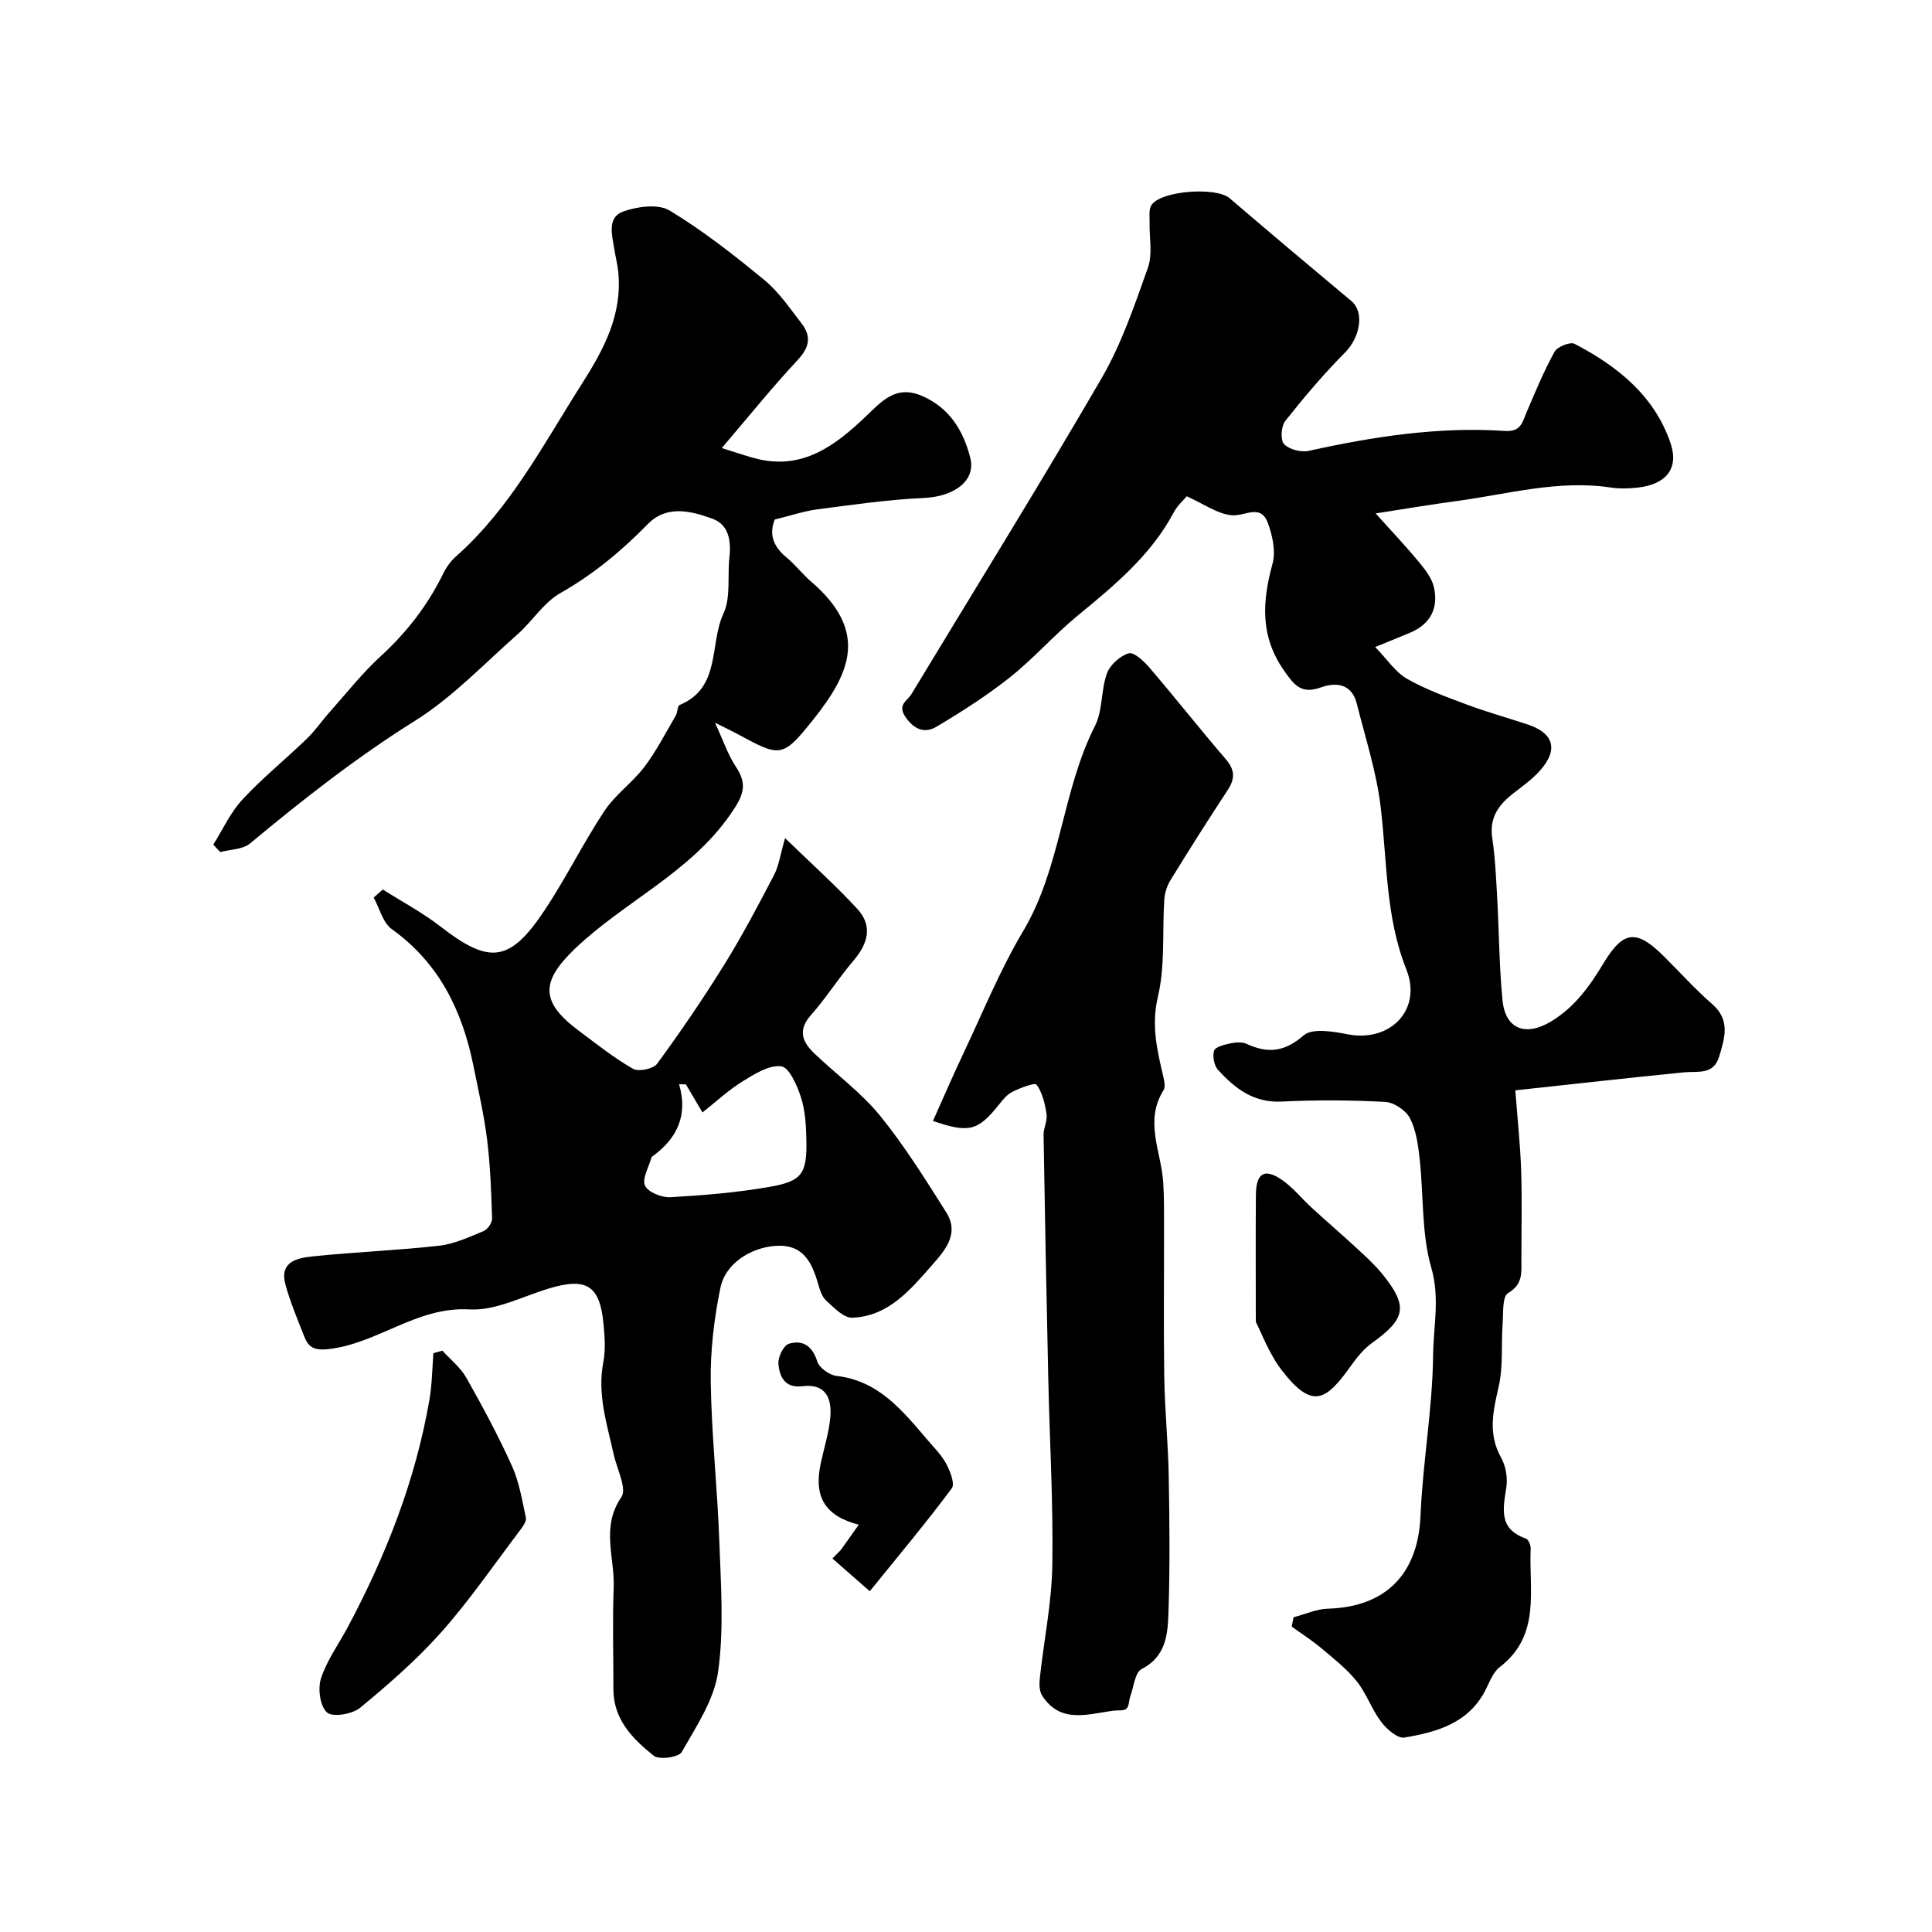
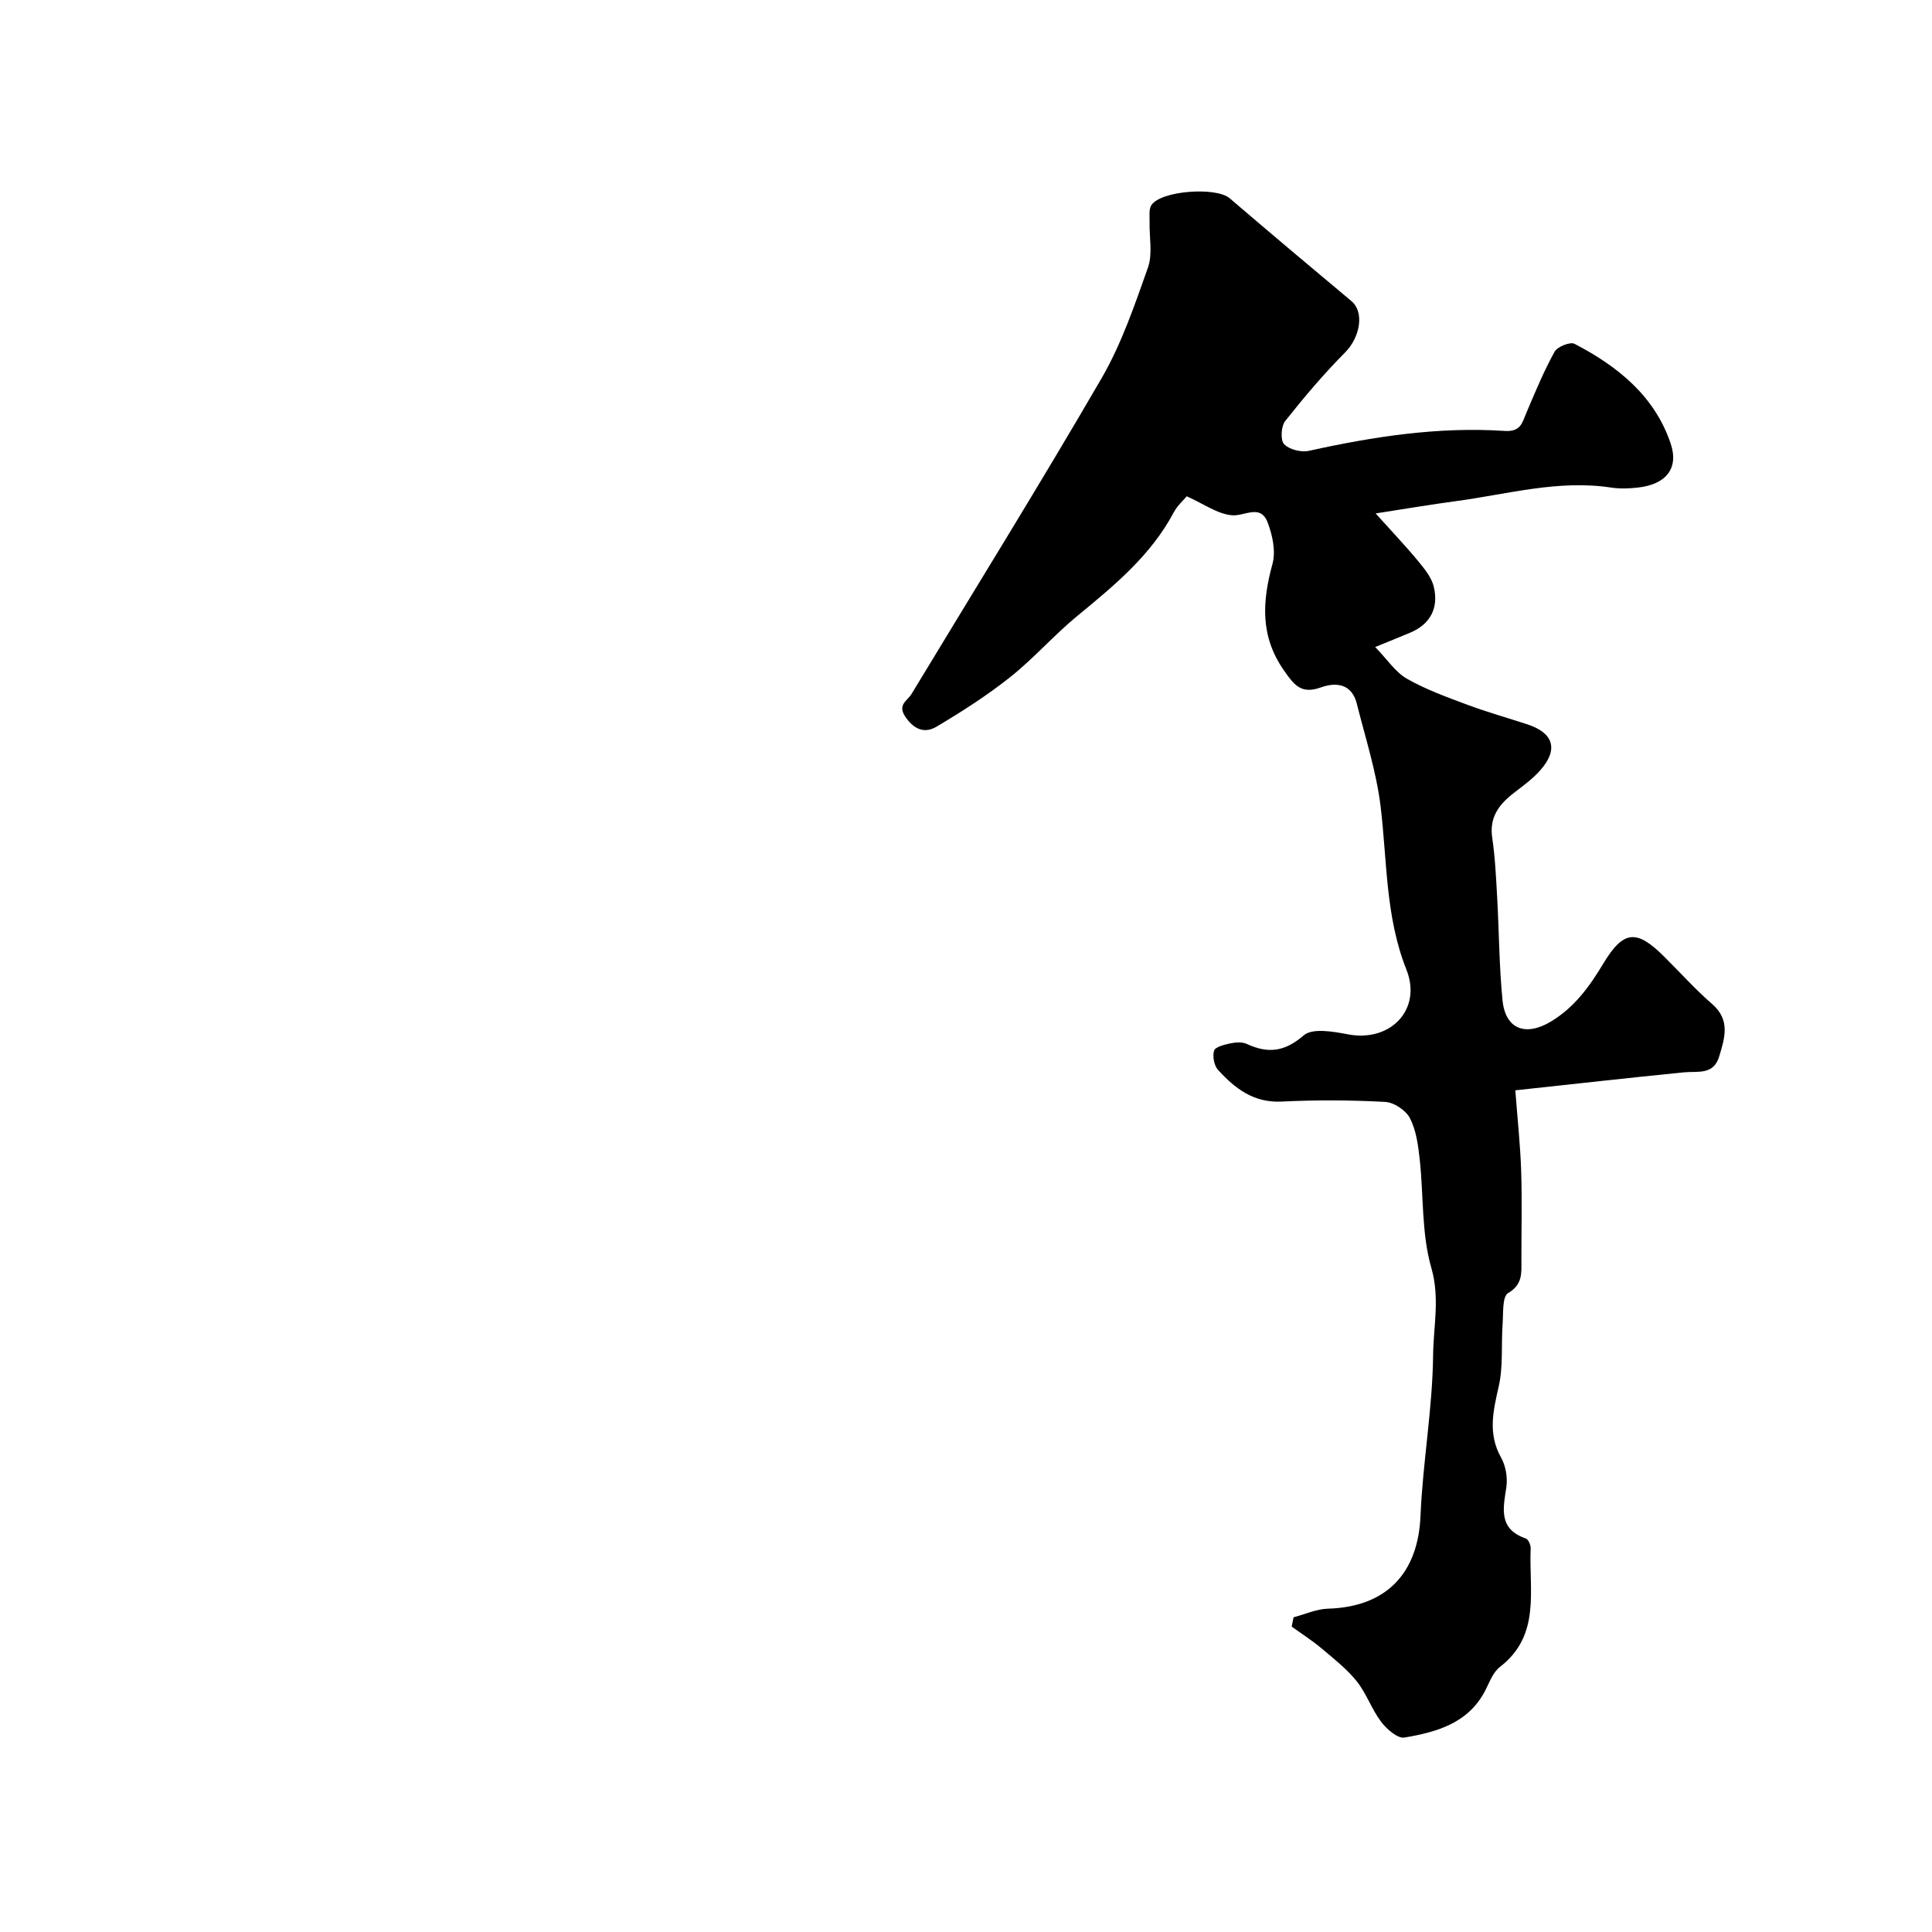
<svg xmlns="http://www.w3.org/2000/svg" enable-background="new 0 0 400 400" viewBox="0 0 400 400">
  <g fill="#010000">
-     <path d="m79.25 184.16c4.01 2.54 8.25 4.79 11.98 7.69 10.13 7.85 14.33 7.44 21.55-3.43 4.41-6.64 7.95-13.86 12.35-20.51 2.25-3.39 5.81-5.87 8.29-9.14 2.49-3.29 4.39-7.04 6.49-10.62.4-.68.33-2 .82-2.2 8.6-3.58 6.1-12.59 9.04-18.87 1.57-3.36.81-7.77 1.25-11.69.38-3.4-.13-6.75-3.48-7.98-4.44-1.63-9.5-2.9-13.38 1.06-5.46 5.57-11.28 10.43-18.13 14.31-3.45 1.95-5.78 5.8-8.85 8.52-6.96 6.14-13.47 13.05-21.24 17.92-12.12 7.58-23.23 16.31-34.16 25.4-1.51 1.26-4.09 1.23-6.18 1.8-.48-.52-.96-1.04-1.44-1.56 1.98-3.13 3.54-6.64 6.02-9.31 4.15-4.47 8.94-8.35 13.34-12.6 1.76-1.7 3.16-3.77 4.8-5.6 3.45-3.88 6.69-8 10.5-11.49 5.41-4.96 9.75-10.57 12.96-17.14.63-1.29 1.55-2.56 2.62-3.51 11.3-10.01 18.1-23.22 26.04-35.69 4.63-7.28 8.44-14.39 7.56-23.25-.16-1.6-.58-3.18-.83-4.77-.45-2.88-1.53-6.52 1.91-7.73 2.92-1.03 7.21-1.61 9.56-.18 6.93 4.18 13.37 9.25 19.64 14.41 3 2.47 5.26 5.86 7.68 8.97 2.1 2.7 1.6 4.99-.84 7.6-5.12 5.47-9.83 11.34-15.69 18.2 3.4 1.04 5.37 1.76 7.4 2.25 9.45 2.27 16.14-2.82 22.35-8.73 3.4-3.24 6.32-6.71 11.85-4.26 5.68 2.52 8.45 7.26 9.85 12.74 1.23 4.81-3.4 8.05-9.59 8.33-7.36.33-14.7 1.39-22.02 2.35-2.89.38-5.7 1.34-8.86 2.11-1.24 3.03-.32 5.62 2.46 7.88 1.8 1.47 3.22 3.39 4.98 4.9 12.11 10.37 8.19 19.02.52 28.65-6.44 8.09-6.85 7.76-15.85 2.89-1.01-.55-2.06-1.03-4.49-2.25 1.77 3.82 2.71 6.71 4.34 9.14 2.56 3.83 1.44 6.12-1.23 9.95-8.41 12.06-21.91 17.95-32.14 27.74-7.12 6.82-7.1 11.02.83 16.94 3.66 2.74 7.27 5.61 11.21 7.88 1.15.66 4.22.03 5.01-1.04 4.9-6.7 9.6-13.57 13.97-20.63 3.71-5.98 6.99-12.23 10.25-18.47.97-1.86 1.25-4.09 2.27-7.62 5.62 5.45 10.52 9.84 14.95 14.65 3.31 3.59 2.16 7.27-.84 10.79-3.08 3.6-5.61 7.67-8.75 11.2-2.84 3.19-1.74 5.62.76 8 4.51 4.29 9.64 8.05 13.53 12.82 5.08 6.24 9.37 13.15 13.69 19.97 2.75 4.35 0 7.68-2.82 10.88-4.57 5.18-9.05 10.68-16.6 10.99-1.78.07-3.81-2.09-5.42-3.56-.89-.81-1.31-2.26-1.67-3.5-1.34-4.56-3.14-8.28-9-7.8-4.87.4-10.16 3.54-11.21 8.65-1.32 6.37-2.1 12.98-2.01 19.48.16 11.04 1.39 22.06 1.78 33.11.32 8.99.99 18.13-.26 26.95-.82 5.8-4.53 11.31-7.53 16.6-.62 1.08-4.68 1.65-5.79.76-4.34-3.48-8.36-7.5-8.35-13.77.01-7.02-.21-14.05.06-21.06.24-6.19-2.69-12.49 1.58-18.71 1.21-1.76-.92-5.84-1.58-8.84-1.39-6.29-3.44-12.46-2.15-19.12.5-2.57.28-5.34.03-7.98-.75-7.93-3.56-9.61-11.34-7.25-5.44 1.65-11.04 4.63-16.41 4.32-10.92-.63-19.01 7.11-29.22 8.22-3.2.35-4.17-.54-5.05-2.79-1.37-3.48-2.82-6.94-3.81-10.53-1.35-4.89 2.56-5.56 5.75-5.89 8.67-.9 17.41-1.22 26.07-2.2 3.15-.36 6.22-1.8 9.2-3.03.83-.34 1.77-1.72 1.75-2.59-.17-5.43-.36-10.88-1.02-16.26-.64-5.16-1.81-10.25-2.84-15.36-2.31-11.4-7.08-21.26-16.9-28.3-1.86-1.33-2.53-4.31-3.75-6.54.63-.56 1.26-1.12 1.88-1.67zm62.76 40.35c-.47-.01-.94-.02-1.41-.03 1.88 6.49-.45 11.22-5.41 14.85-.13.1-.29.22-.33.37-.54 1.96-1.97 4.34-1.32 5.77.62 1.36 3.46 2.5 5.25 2.4 6.87-.39 13.76-.96 20.53-2.14 6.8-1.18 7.78-2.74 7.63-9.85-.06-2.93-.24-5.97-1.13-8.72-.79-2.44-2.43-6.18-4.08-6.39-2.51-.32-5.54 1.6-8 3.12-2.91 1.79-5.45 4.18-8.3 6.43-1.5-2.53-2.47-4.17-3.43-5.81z" />
    <path d="m245.7 102.75c-.62.75-1.91 1.89-2.67 3.3-4.74 8.92-12.28 15.14-19.9 21.4-4.85 3.98-9.03 8.79-13.93 12.7-4.8 3.82-10.02 7.16-15.3 10.3-2.13 1.26-4.28.94-6.27-1.77-2.02-2.76.18-3.5 1.08-4.98 13.16-21.77 26.58-43.38 39.35-65.37 4.13-7.11 6.84-15.12 9.61-22.93 1-2.83.26-6.27.34-9.43.03-1.16-.19-2.52.33-3.42 1.79-3.07 13.42-3.93 16.24-1.51 8.36 7.16 16.78 14.25 25.22 21.3 2.73 2.28 1.79 7.5-1.29 10.61-4.43 4.46-8.52 9.29-12.43 14.23-.85 1.08-1.01 3.96-.22 4.78 1.07 1.12 3.53 1.73 5.13 1.38 13.36-2.95 26.82-5.03 40.53-4.12 3.32.22 3.62-1.65 4.5-3.75 1.81-4.28 3.6-8.58 5.83-12.64.58-1.05 3.24-2.12 4.15-1.64 8.88 4.62 16.55 10.75 19.88 20.6 1.78 5.26-1.02 8.53-6.82 9.16-1.81.2-3.7.27-5.49 0-10.91-1.67-21.39 1.36-32.02 2.79-5.16.69-10.29 1.56-16.74 2.56 3.41 3.8 6.22 6.74 8.8 9.87 1.32 1.6 2.8 3.4 3.25 5.34 1.01 4.31-.65 7.69-4.9 9.48-1.93.82-3.88 1.59-7.24 2.97 2.51 2.58 4.18 5.2 6.56 6.56 3.93 2.24 8.26 3.8 12.52 5.39 4.09 1.53 8.3 2.7 12.45 4.07 5.39 1.77 6.44 5.15 2.7 9.44-1.6 1.83-3.65 3.3-5.59 4.8-3.04 2.36-5.04 5.02-4.41 9.25.6 4.05.79 8.18 1.02 12.28.4 7.12.41 14.27 1.11 21.35.6 6.01 4.8 7.54 10.02 4.4 4.89-2.94 7.99-7.26 10.87-12.04 4.17-6.91 6.89-7.07 12.56-1.42 3.31 3.29 6.44 6.78 9.95 9.83 3.82 3.32 2.61 7.01 1.47 10.83-1.18 3.96-4.45 3.03-7.35 3.32-11.5 1.14-22.98 2.44-34.87 3.72.47 6.18 1.04 11.42 1.21 16.66.2 6.19.04 12.39.05 18.58 0 2.61.29 4.96-2.77 6.75-1.21.71-.96 4.16-1.12 6.38-.31 4.3.14 8.75-.8 12.9-1.15 5.09-2.3 9.8.48 14.76.98 1.74 1.39 4.2 1.09 6.17-.68 4.44-1.64 8.63 4.04 10.59.53.18 1.03 1.38 1 2.08-.4 8.6 2.18 17.94-6.38 24.52-1.44 1.11-2.17 3.23-3.07 4.96-3.53 6.73-10.05 8.53-16.69 9.65-1.42.24-3.68-1.75-4.82-3.26-1.96-2.58-3.03-5.85-5.04-8.37-2.05-2.56-4.72-4.66-7.26-6.8-1.96-1.65-4.14-3.04-6.22-4.54.13-.64.26-1.28.39-1.93 2.37-.62 4.72-1.71 7.11-1.78 12.07-.35 18.67-7.28 19.17-19.21.47-11.12 2.49-22.19 2.61-33.29.06-5.93 1.44-11.8-.37-18.07-2.06-7.14-1.58-14.99-2.41-22.52-.32-2.88-.72-5.94-2.01-8.45-.84-1.63-3.3-3.28-5.12-3.38-7.14-.39-14.34-.42-21.48-.07-5.8.28-9.65-2.74-13.14-6.56-.82-.9-1.17-2.81-.82-3.98.24-.77 2.08-1.23 3.27-1.49 1.11-.23 2.49-.37 3.46.08 4.4 2.04 7.85 1.69 11.83-1.76 1.81-1.57 6.18-.78 9.23-.2 8.72 1.64 15.32-5.14 12.03-13.42-4.36-10.96-3.97-22.44-5.34-33.77-.87-7.19-3.16-14.22-4.93-21.29-1.03-4.09-4.23-4.51-7.43-3.36-4.06 1.46-5.53-.45-7.68-3.55-4.95-7.12-4.46-14.27-2.34-22.05.7-2.58 0-5.89-.99-8.51-1.49-3.97-4.78-1.29-7.41-1.53-2.97-.25-5.79-2.33-9.36-3.93z" />
-     <path d="m193.16 232.08c2.11-4.71 4.11-9.36 6.28-13.94 4.03-8.5 7.59-17.29 12.38-25.34 7.88-13.23 8.03-28.99 14.89-42.52 1.62-3.2 1.21-7.38 2.47-10.85.64-1.78 2.71-3.64 4.51-4.17 1.08-.31 3.17 1.65 4.32 3 5.33 6.23 10.41 12.68 15.76 18.9 1.92 2.23 1.97 4.05.4 6.43-4.03 6.12-7.94 12.31-11.78 18.55-.72 1.17-1.24 2.64-1.33 4.01-.45 6.75.21 13.74-1.33 20.21-1.44 6.08-.09 11.33 1.2 16.9.18.79.35 1.86-.03 2.46-4.03 6.36-.49 12.69-.07 19.03.22 3.31.16 6.65.17 9.98.02 10.16-.11 20.32.05 30.48.11 6.77.8 13.53.92 20.3.17 9.53.27 19.07-.06 28.58-.15 4.38-.56 8.93-5.55 11.47-1.38.7-1.62 3.67-2.33 5.61-.32.87-.23 2.07-.81 2.59-.54.49-1.71.3-2.61.41-5.31.67-10.98 2.82-14.83-3.08-.62-.95-.63-2.48-.49-3.7.84-7.8 2.46-15.57 2.58-23.37.21-12.92-.56-25.85-.84-38.78-.37-16.76-.7-33.51-.97-50.27-.02-1.43.83-2.93.62-4.29-.32-2.13-.85-4.43-2.06-6.11-.36-.49-3.42.68-5.04 1.49-1.13.56-2.02 1.73-2.85 2.76-4.25 5.27-6.09 5.84-13.57 3.26z" />
-     <path d="m91.6 279.64c1.68 1.86 3.76 3.5 4.96 5.63 3.37 5.96 6.62 12.01 9.44 18.25 1.5 3.33 2.1 7.09 2.88 10.71.16.73-.61 1.79-1.17 2.54-5.36 7.08-10.41 14.45-16.28 21.08-5.08 5.73-10.93 10.82-16.85 15.71-1.62 1.34-5.67 2.03-6.86 1-1.45-1.25-1.96-4.93-1.27-7.04 1.23-3.78 3.69-7.15 5.59-10.71 7.92-14.87 14.01-30.41 16.88-47.08.54-3.14.56-6.37.81-9.57.62-.18 1.25-.35 1.87-.52z" />
-     <path d="m260 273.68c0-10.25-.05-18.27.02-26.28.04-4.49 1.73-5.6 5.3-3.18 2.36 1.6 4.2 3.95 6.33 5.9 3.09 2.82 6.26 5.55 9.33 8.39 1.83 1.69 3.7 3.39 5.26 5.32 5.34 6.62 4.83 9.19-2.18 14.22-1.66 1.2-3.06 2.89-4.26 4.58-5.23 7.35-8.02 9.36-14.42 1.07-2.68-3.48-4.23-7.83-5.38-10.02z" />
-     <path d="m180.08 329.45c-3.03-2.65-5.38-4.72-7.74-6.78.58-.59 1.16-1.17 1.74-1.76 1.21-1.71 2.43-3.43 3.71-5.23-7.02-1.84-9.37-5.78-7.85-12.78.69-3.17 1.69-6.31 1.97-9.52.33-3.89-.95-6.98-5.8-6.38-3.64.45-4.76-2.02-4.95-4.71-.09-1.36 1.08-3.75 2.17-4.08 2.86-.86 4.86.43 5.87 3.65.42 1.33 2.51 2.84 3.99 3.01 8.73.99 13.64 7.18 18.76 13.16 1.38 1.62 2.95 3.16 3.94 5 .82 1.54 1.86 4.17 1.17 5.1-5.07 6.84-10.55 13.37-16.98 21.32z" />
  </g>
</svg>